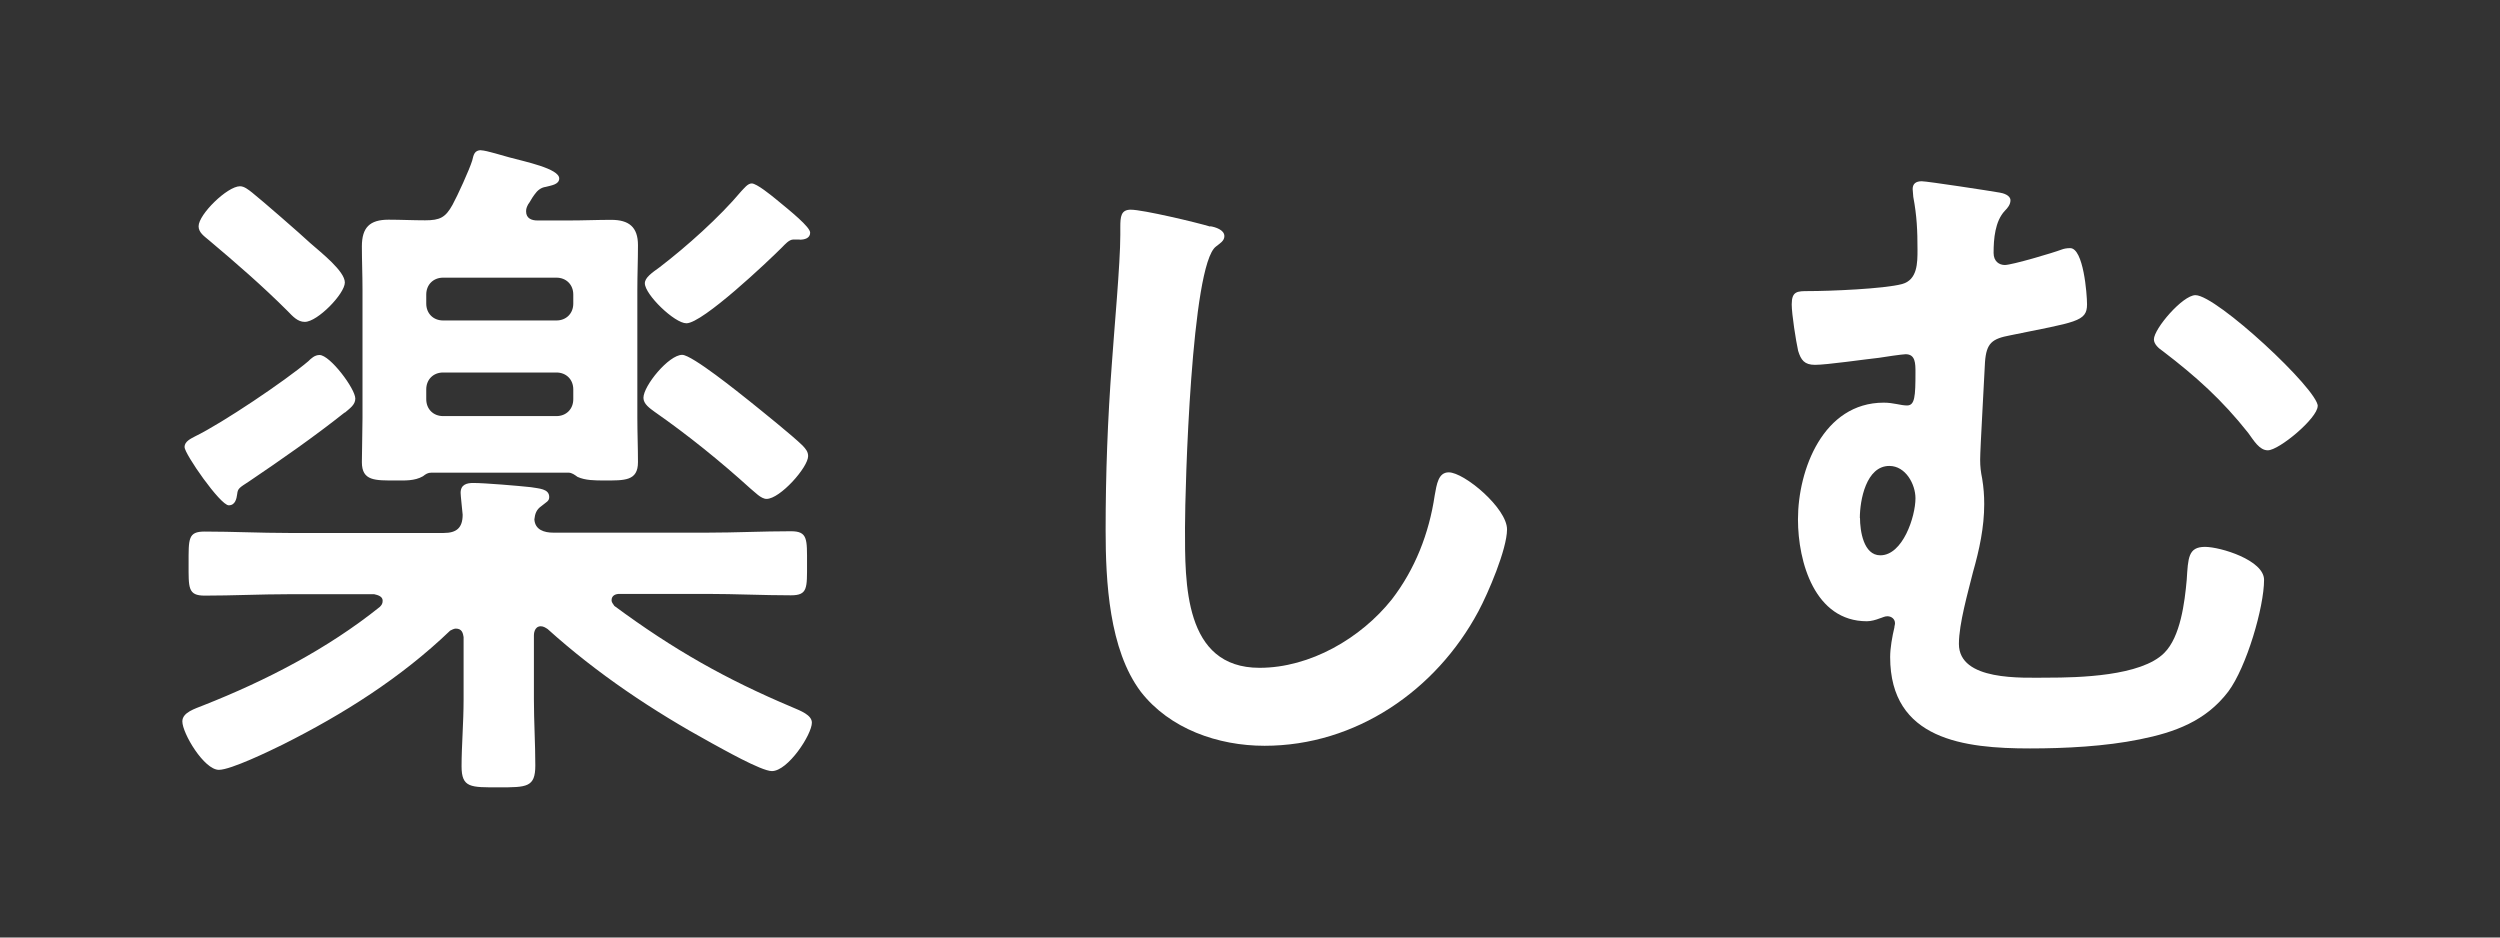
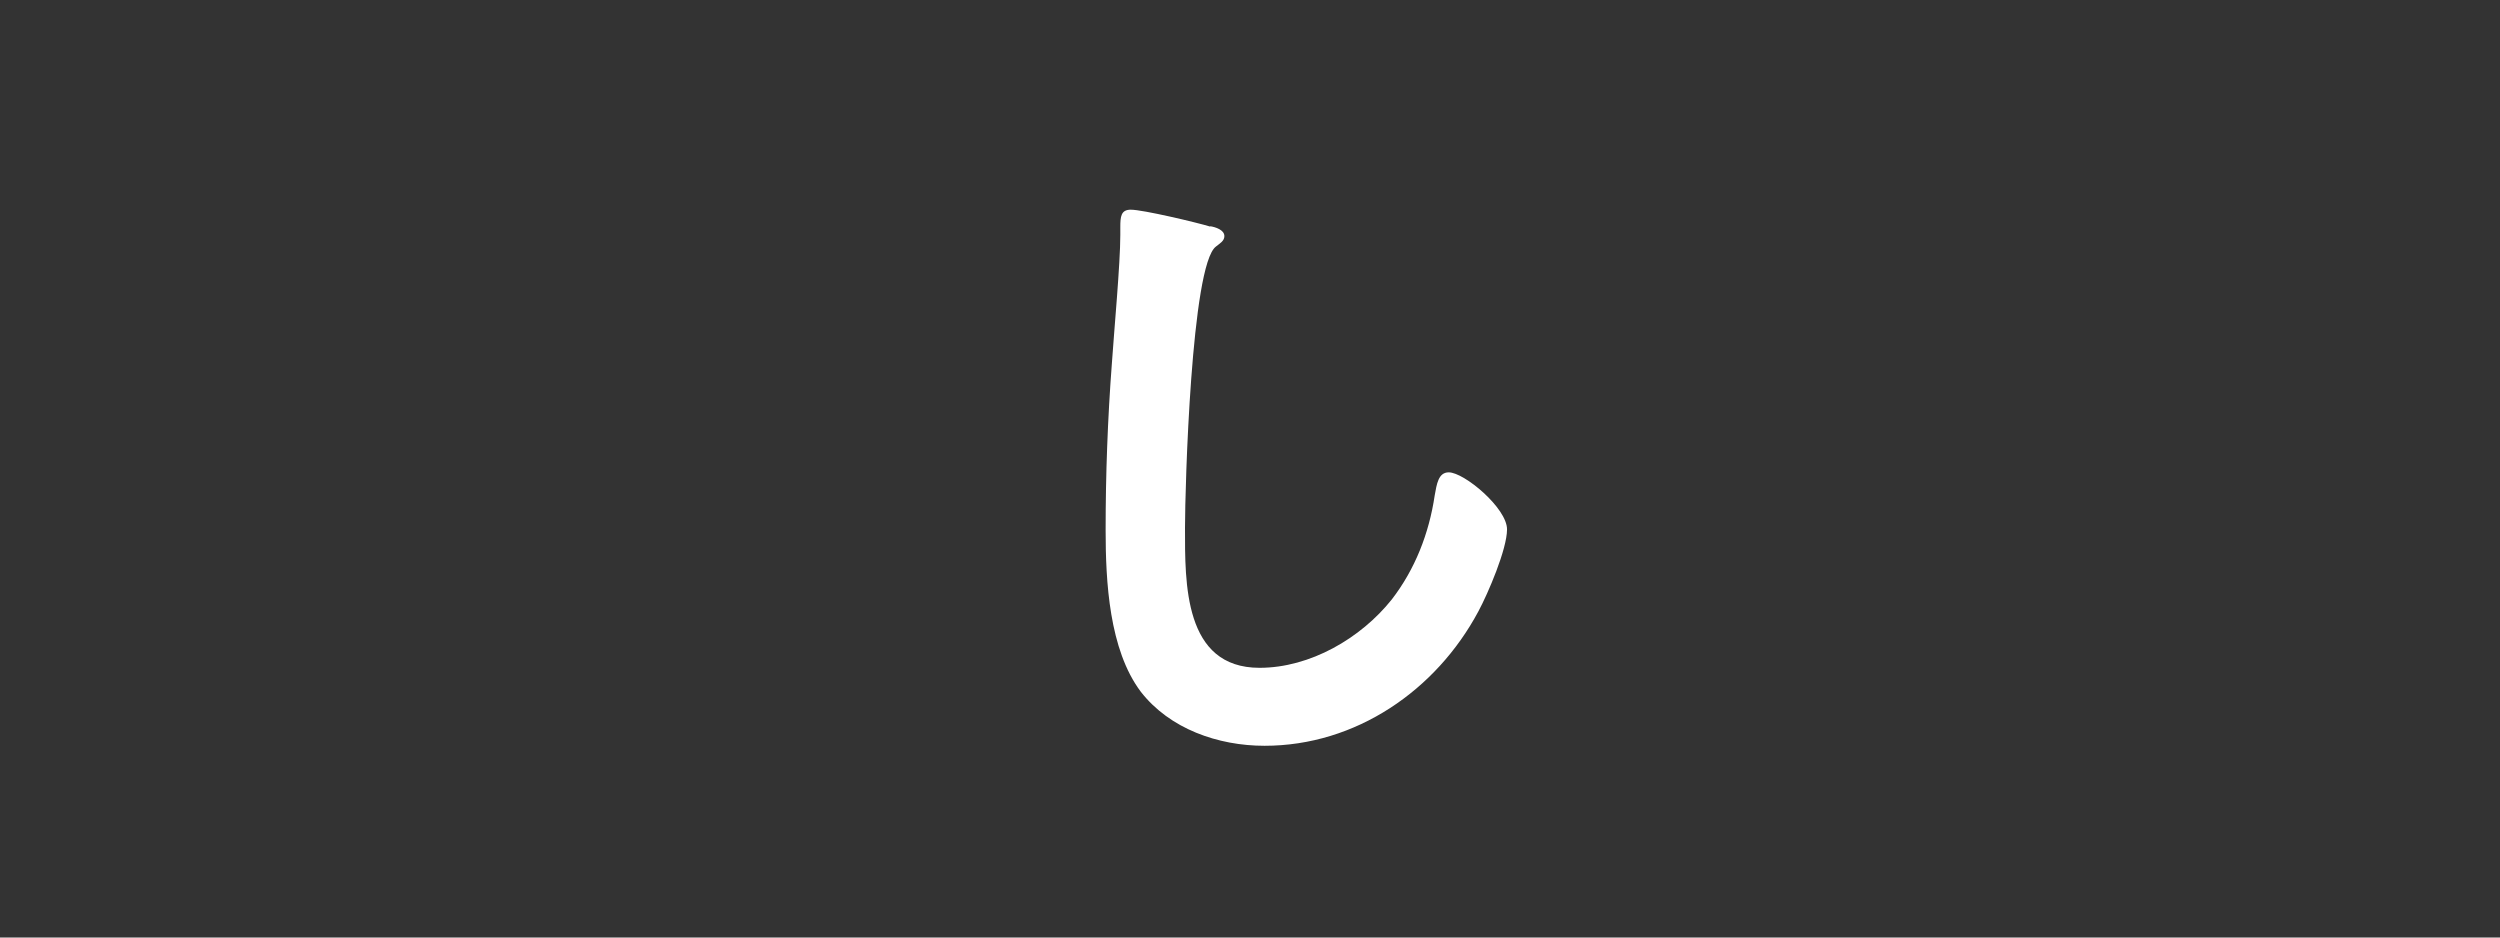
<svg xmlns="http://www.w3.org/2000/svg" id="_レイヤー_1" data-name="レイヤー 1" width="160" height="60" viewBox="0 0 160 60">
  <rect x="0" y="0" width="160" height="60" fill="#333333" stroke="none" />
  <defs>
    <style>
      .cls-1 {
        fill: #fff;
        stroke-width: 0px;
      }
    </style>
  </defs>
-   <path class="cls-1" d="M34.62,40.08c-.45,0-.45.54-.45.58v4.1c0,1.44.09,2.83.09,4.23s-.54,1.4-2.34,1.4-2.38.04-2.38-1.35c0-1.3.13-2.79.13-4.27v-4c-.04-.23-.09-.54-.5-.54-.13,0-.27.09-.36.13-3.15,3.02-6.84,5.35-10.71,7.29-.81.4-3.33,1.62-4.09,1.62-.95,0-2.34-2.34-2.34-3.1,0-.58.81-.81,1.35-1.03,4-1.58,7.92-3.6,11.29-6.3.13-.13.18-.23.18-.4,0-.27-.31-.36-.54-.41h-5.49c-1.8,0-3.55.09-5.36.09-1.08,0-1.03-.5-1.03-2.03,0-1.62-.04-2.07,1.03-2.07,1.8,0,3.56.09,5.36.09h9.94c.81,0,1.21-.32,1.21-1.17-.04-.45-.13-1.22-.13-1.4,0-.54.41-.63.81-.63.72,0,2.88.18,3.69.27.5.09,1.17.09,1.17.63,0,.27-.18.31-.5.58-.32.22-.41.49-.45.85.04.67.63.85,1.21.85h9.85c1.8,0,3.56-.09,5.36-.09,1.08,0,1.03.5,1.03,2.07s.05,2.03-1.03,2.03c-1.8,0-3.56-.09-5.36-.09h-5.62c-.23,0-.5.09-.5.41,0,.13.09.22.18.36,3.78,2.79,7.11,4.68,11.38,6.48.54.23,1.26.5,1.26.99,0,.76-1.53,3.1-2.56,3.1-.68,0-3.2-1.44-3.87-1.8-3.78-2.07-7.33-4.45-10.48-7.29-.14-.09-.27-.18-.45-.18ZM22.06,26.4c-1.98,1.57-4.05,3.01-6.12,4.41-.63.41-.72.45-.76.81-.04.31-.13.72-.54.72-.54,0-2.83-3.29-2.83-3.73,0-.36.41-.54.67-.68,1.75-.85,5.76-3.55,7.25-4.81.18-.18.41-.4.72-.4.67,0,2.29,2.16,2.29,2.79,0,.4-.36.63-.67.9ZM19.5,20.6c-.45,0-.77-.36-1.08-.68-1.62-1.62-3.33-3.1-5.04-4.54-.32-.27-.67-.5-.67-.9,0-.76,1.84-2.56,2.65-2.56.27,0,.54.22.77.4.63.5,3.1,2.65,3.73,3.24.72.63,2.21,1.8,2.21,2.52s-1.75,2.52-2.56,2.52ZM30.79,9.62c.32,0,1.44.36,1.8.45.99.27,3.2.72,3.2,1.35,0,.4-.54.45-.86.54-.31.04-.54.23-.72.49-.18.23-.27.45-.41.63-.09.18-.13.27-.13.45,0,.45.36.58.72.58h2.03c.9,0,1.8-.04,2.7-.04,1.12,0,1.71.45,1.71,1.62,0,.94-.04,1.89-.04,2.83v8.23c0,.94.04,1.89.04,2.83,0,1.21-.86,1.17-2.16,1.17-.58,0-1.21,0-1.71-.23-.18-.13-.36-.27-.58-.27h-8.77c-.23,0-.36.09-.54.23-.54.31-1.17.27-1.75.27-1.31,0-2.16.04-2.16-1.17,0-.67.04-2.07.04-2.83v-8.23c0-.9-.04-1.85-.04-2.75,0-1.21.5-1.71,1.71-1.71.76,0,1.58.04,2.34.04.95,0,1.3-.18,1.75-.99.32-.58,1.08-2.25,1.26-2.83.09-.36.13-.67.58-.67ZM35.61,20.51c.63,0,1.08-.45,1.08-1.08v-.58c0-.63-.45-1.08-1.08-1.08h-7.25c-.63,0-1.08.45-1.08,1.08v.58c0,.63.45,1.08,1.08,1.08h7.25ZM28.36,23.84c-.63,0-1.08.45-1.08,1.08v.63c0,.63.45,1.08,1.08,1.08h7.25c.63,0,1.08-.45,1.08-1.08v-.63c0-.63-.45-1.08-1.08-1.08h-7.25ZM49.06,31.93c-.36,0-.76-.45-1.04-.67-1.93-1.75-4-3.42-6.12-4.9-.31-.23-.72-.5-.72-.9,0-.77,1.62-2.75,2.48-2.75.63,0,3.64,2.43,4.32,2.97.72.58,2.75,2.21,3.38,2.83.22.23.36.41.36.68,0,.72-1.8,2.74-2.66,2.74ZM51.18,15.33h-.41c-.27,0-.54.32-.72.5-.9.9-5.08,4.86-6.12,4.86-.76,0-2.66-1.84-2.66-2.56,0-.36.45-.67.95-1.03,1.71-1.31,3.83-3.2,5.22-4.86.18-.18.41-.5.67-.5.32,0,1.26.77,1.53.99.99.81,2.21,1.8,2.21,2.16s-.36.45-.67.45Z" />
  <path class="cls-1" d="M77.46,14.48c.32.05.9.23.9.63,0,.31-.27.45-.54.67-1.58,1.17-1.98,15.43-1.98,18,0,3.51-.09,8.96,4.77,8.96,3.24,0,6.48-1.89,8.46-4.37,1.49-1.93,2.39-4.23,2.75-6.66.13-.72.23-1.48.9-1.48.99,0,3.73,2.29,3.73,3.65,0,1.26-1.21,4.09-1.84,5.26-2.7,5.04-7.83,8.59-13.68,8.59-2.97,0-6.07-1.08-7.92-3.46-2.03-2.7-2.25-7.06-2.25-10.35,0-3.55.13-7.11.4-10.66.14-2.07.54-6.39.54-8.23v-.49c0-.68.04-1.12.67-1.12.77,0,4.19.81,5.08,1.08Z" />
-   <path class="cls-1" d="M127.95,12.32c.27.04.72.18.72.5,0,.27-.18.49-.36.67-.63.67-.72,1.8-.72,2.7,0,.54.36.77.72.77.45,0,3.06-.77,3.64-.99.13-.05.31-.09.54-.09.85,0,1.08,2.92,1.08,3.6,0,1.12-.72,1.12-4.91,1.98-1.17.22-1.53.49-1.62,1.71-.04.99-.31,5.53-.31,6.25,0,.45.04.77.13,1.22.09.54.13,1.08.13,1.62,0,1.48-.31,2.92-.72,4.36-.31,1.26-.9,3.29-.9,4.59,0,2.39,4.05,2.16,5.67,2.16,1.98,0,5.99-.09,7.47-1.58,1.04-1.03,1.31-3.24,1.44-4.68.09-1.4.09-2.11,1.17-2.11.99,0,3.78.85,3.78,2.11,0,1.75-1.12,5.58-2.29,7.15-1.44,1.89-3.42,2.61-5.67,3.06-2.21.45-4.77.58-7.02.58-4.18,0-8.95-.54-8.95-5.85,0-.58.13-1.3.27-1.89,0-.09.04-.18.04-.27,0-.27-.22-.45-.49-.45-.18,0-.32.09-.5.14-.23.09-.54.18-.81.18-3.33,0-4.41-3.78-4.41-6.52,0-3.19,1.62-7.47,5.49-7.47.63,0,1.08.18,1.49.18.5,0,.54-.58.54-2.11,0-.58,0-1.17-.63-1.17-.18,0-1.44.18-1.71.23-.86.09-3.33.45-4.09.45-.68,0-.9-.31-1.08-.9-.14-.63-.41-2.34-.41-2.97,0-.85.36-.85,1.08-.85,1.35,0,4.81-.14,5.98-.45.99-.27.99-1.35.99-2.2,0-1.22-.04-2.16-.27-3.38,0-.14-.04-.36-.04-.5,0-.36.23-.5.58-.5s4.46.63,4.95.72ZM119.04,33.15c0,.81.22,2.39,1.3,2.39,1.44,0,2.25-2.48,2.25-3.65,0-.9-.63-2.07-1.67-2.07-1.49,0-1.89,2.2-1.89,3.33ZM148.33,25.99c0,.77-2.47,2.83-3.19,2.83-.54,0-.9-.63-1.26-1.12-1.67-2.11-3.33-3.6-5.45-5.22-.27-.18-.58-.45-.58-.76,0-.68,1.84-2.83,2.66-2.83,1.35,0,7.83,6.03,7.83,7.11Z" />
</svg>